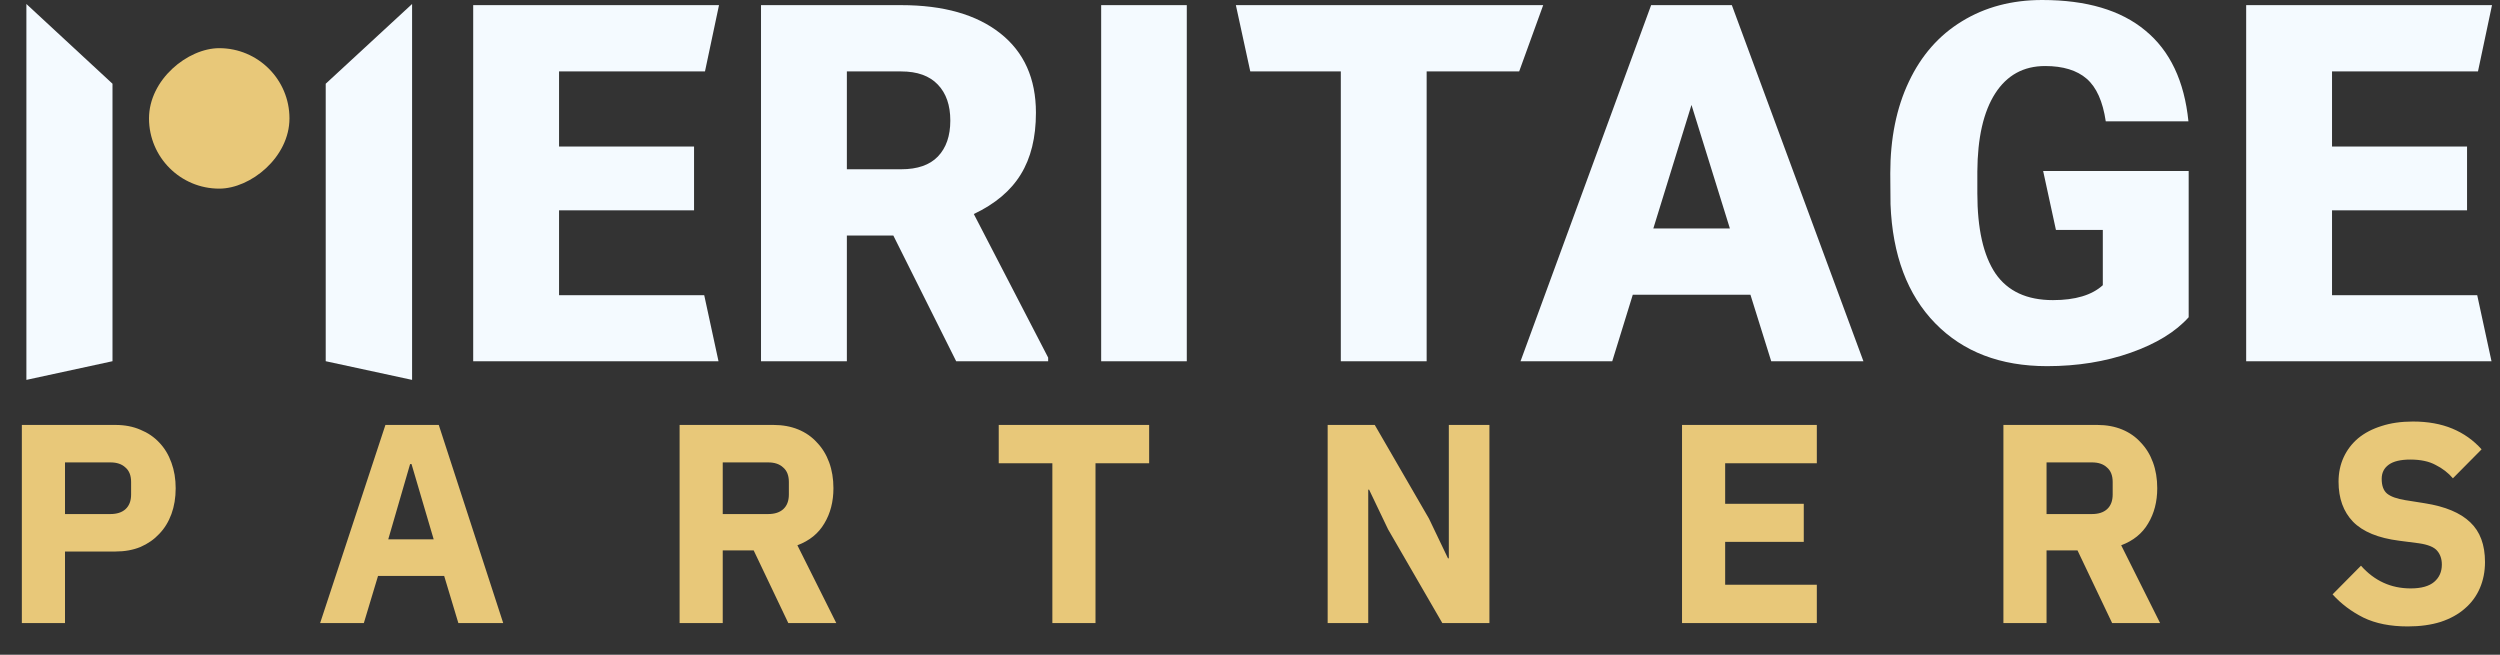
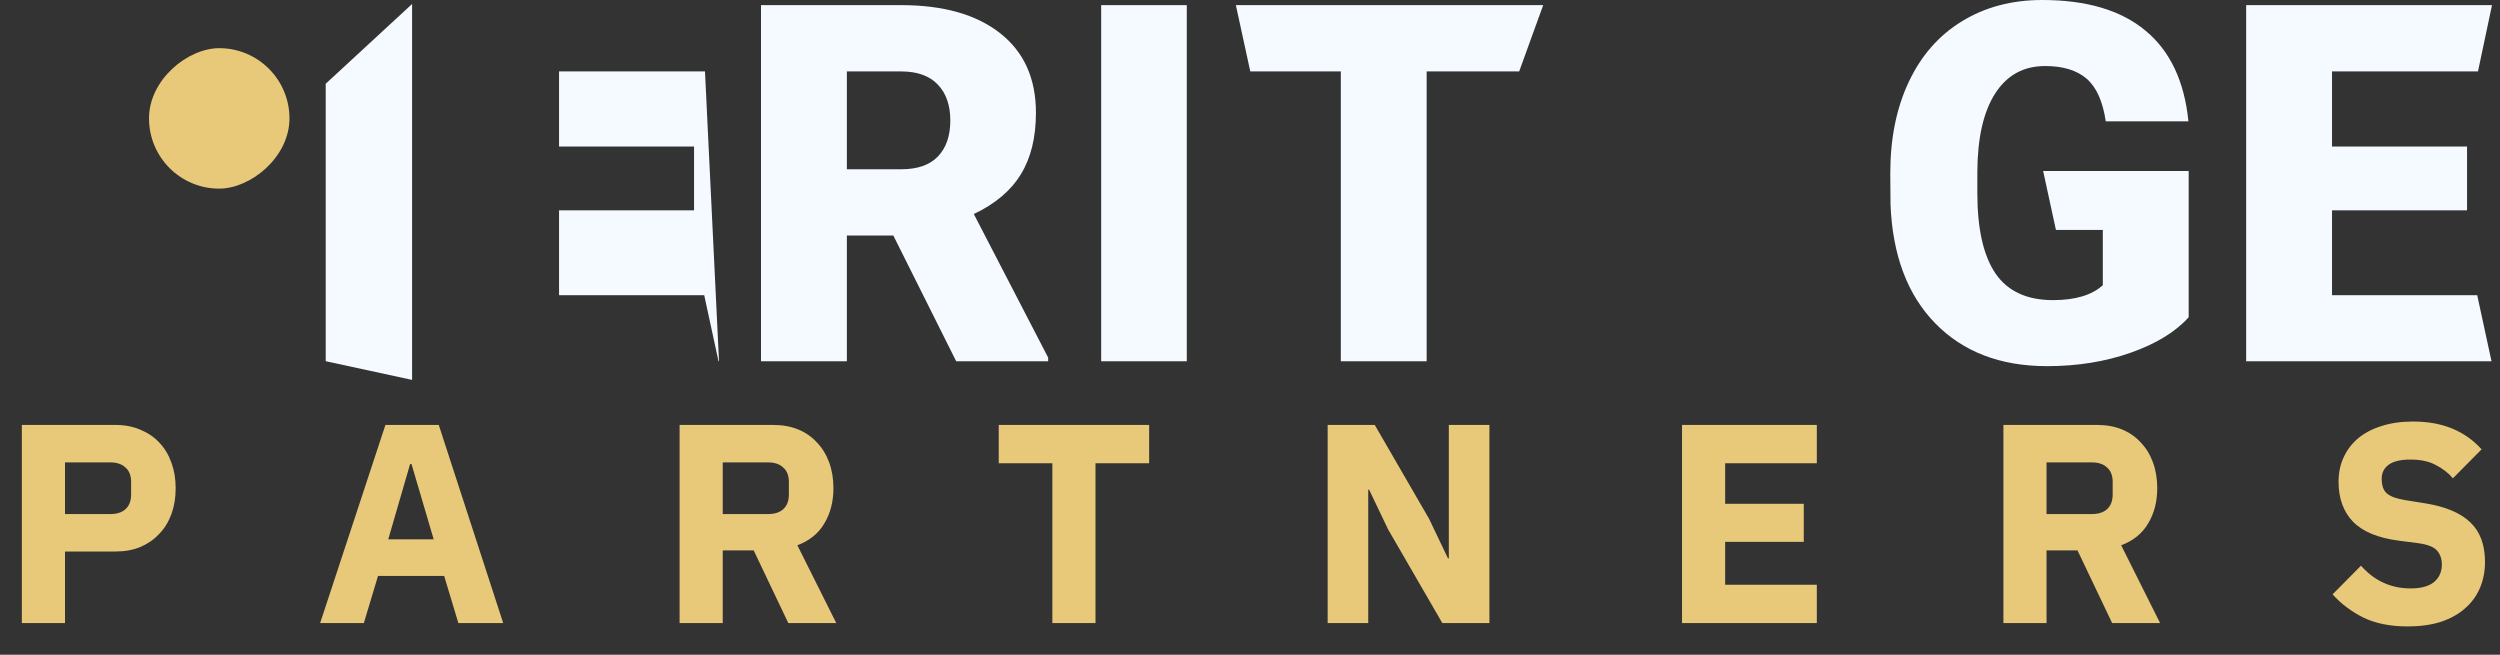
<svg xmlns="http://www.w3.org/2000/svg" width="126" height="33" viewBox="0 0 126 33" fill="none">
  <rect x="0" y="0" width="126" height="33" fill="#333333" stroke="none" />
-   <path d="M34.98 10.602H28.176V14.879H35.493L36.213 18.208H23.849V0.259H36.238L35.531 3.6H28.176V7.384H34.98V10.602Z" fill="#F4FAFF" />
+   <path d="M34.98 10.602H28.176V14.879H35.493L36.213 18.208H23.849H36.238L35.531 3.6H28.176V7.384H34.98V10.602Z" fill="#F4FAFF" />
  <path d="M45.024 11.871H42.682V18.208H38.355V0.259H45.419C47.547 0.259 49.211 0.731 50.411 1.677C51.611 2.622 52.211 3.957 52.211 5.683C52.211 6.932 51.956 7.968 51.447 8.79C50.945 9.611 50.156 10.277 49.08 10.787L52.827 18.023V18.208H48.192L45.024 11.871ZM42.682 8.531H45.419C46.24 8.531 46.857 8.317 47.268 7.89C47.687 7.454 47.896 6.85 47.896 6.077C47.896 5.305 47.687 4.701 47.268 4.265C46.849 3.822 46.232 3.6 45.419 3.6H42.682V8.531Z" fill="#F4FAFF" />
  <path d="M59.814 18.208H55.499V0.259H59.814V18.208Z" fill="#F4FAFF" />
  <path d="M76.566 3.6H71.903V18.208H67.577V3.6H63.014L62.288 0.259H77.777L76.566 3.6Z" fill="#F4FAFF" />
-   <path d="M88.222 14.855H82.292L81.257 18.208H76.634L83.217 0.259H87.285L93.917 18.208H89.27L88.222 14.855ZM83.328 11.514H87.186L85.251 5.289L83.328 11.514Z" fill="#F4FAFF" />
  <path d="M110.309 15.989C109.644 16.729 108.67 17.324 107.388 17.776C106.106 18.228 104.7 18.454 103.172 18.454C100.821 18.454 98.943 17.735 97.538 16.297C96.133 14.859 95.381 12.858 95.282 10.293L95.27 8.74C95.27 6.973 95.582 5.432 96.207 4.117C96.831 2.794 97.723 1.779 98.882 1.073C100.049 0.357 101.397 0 102.925 0C105.161 0 106.895 0.514 108.127 1.541C109.368 2.56 110.092 4.085 110.297 6.114H106.13C105.982 5.112 105.662 4.397 105.169 3.969C104.676 3.542 103.977 3.328 103.073 3.328C101.988 3.328 101.15 3.789 100.558 4.709C99.967 5.63 99.667 6.945 99.658 8.654V9.739C99.658 11.53 99.962 12.878 100.571 13.782C101.187 14.678 102.153 15.126 103.468 15.126C104.594 15.126 105.432 14.875 105.982 14.374V11.588H103.619L102.974 8.617H110.309V15.989Z" fill="#F4FAFF" />
  <path d="M124.339 10.602H117.534V14.879H124.852L125.572 18.208H113.207V0.259H125.597L124.89 3.6H117.534V7.384H124.339V10.602Z" fill="#F4FAFF" />
  <path d="M16.416 4.22L20.769 0.201V19.146L16.416 18.205V14.001V5.394V4.22Z" fill="#F4FAFF" />
-   <path d="M5.67 14.001V18.205L1.33 19.146V0.201L5.67 4.22V10.879V14.001Z" fill="#F4FAFF" />
  <rect x="14.589" y="2.428" width="7.079" height="7.079" rx="3.539" transform="rotate(90 14.589 2.428)" fill="#E8C879" />
  <path d="M1.101 31.401V21.417H5.822C6.289 21.417 6.709 21.498 7.08 21.66C7.452 21.812 7.767 22.027 8.025 22.303C8.292 22.58 8.497 22.919 8.64 23.319C8.783 23.71 8.854 24.139 8.854 24.606C8.854 25.083 8.783 25.517 8.64 25.908C8.497 26.299 8.292 26.633 8.025 26.909C7.767 27.186 7.452 27.405 7.08 27.567C6.709 27.72 6.289 27.796 5.822 27.796H3.276V31.401H1.101ZM3.276 25.908H5.564C5.888 25.908 6.141 25.827 6.322 25.665C6.513 25.493 6.608 25.245 6.608 24.921V24.292C6.608 23.968 6.513 23.724 6.322 23.562C6.141 23.39 5.888 23.305 5.564 23.305H3.276V25.908ZM23.101 31.401L22.386 29.026H19.053L18.338 31.401H16.135L19.425 21.417H22.114L25.361 31.401H23.101ZM20.741 23.39H20.669L19.568 27.181H21.857L20.741 23.39ZM36.426 31.401H34.252V21.417H38.987C39.444 21.417 39.859 21.493 40.231 21.645C40.603 21.798 40.918 22.017 41.175 22.303C41.442 22.58 41.647 22.914 41.79 23.305C41.933 23.696 42.005 24.13 42.005 24.606C42.005 25.283 41.852 25.875 41.547 26.38C41.251 26.886 40.798 27.253 40.188 27.482L42.148 31.401H39.73L37.985 27.739H36.426V31.401ZM38.715 25.908C39.039 25.908 39.292 25.827 39.473 25.665C39.664 25.493 39.759 25.245 39.759 24.921V24.292C39.759 23.968 39.664 23.724 39.473 23.562C39.292 23.39 39.039 23.305 38.715 23.305H36.426V25.908H38.715ZM55.213 23.348V31.401H53.039V23.348H50.336V21.417H57.917V23.348H55.213ZM69.96 26.68L69.002 24.678H68.959V31.401H66.914V21.417H69.288L72.02 26.137L72.978 28.14H73.021V21.417H75.067V31.401H72.692L69.96 26.68ZM84.774 31.401V21.417H91.568V23.348H86.948V25.393H90.91V27.31H86.948V29.47H91.568V31.401H84.774ZM103.146 31.401H100.972V21.417H105.707C106.165 21.417 106.579 21.493 106.951 21.645C107.323 21.798 107.638 22.017 107.895 22.303C108.162 22.58 108.367 22.914 108.51 23.305C108.653 23.696 108.725 24.13 108.725 24.606C108.725 25.283 108.572 25.875 108.267 26.38C107.972 26.886 107.519 27.253 106.908 27.482L108.868 31.401H106.451L104.706 27.739H103.146V31.401ZM105.435 25.908C105.759 25.908 106.012 25.827 106.193 25.665C106.384 25.493 106.479 25.245 106.479 24.921V24.292C106.479 23.968 106.384 23.724 106.193 23.562C106.012 23.39 105.759 23.305 105.435 23.305H103.146V25.908H105.435ZM121.353 31.572C120.476 31.572 119.732 31.425 119.121 31.129C118.511 30.824 117.991 30.433 117.562 29.956L118.993 28.511C119.67 29.274 120.504 29.656 121.496 29.656C122.03 29.656 122.426 29.546 122.683 29.327C122.941 29.107 123.069 28.817 123.069 28.454C123.069 28.178 122.993 27.949 122.841 27.767C122.688 27.577 122.378 27.448 121.911 27.381L120.924 27.253C119.865 27.119 119.088 26.8 118.592 26.294C118.106 25.789 117.863 25.116 117.863 24.277C117.863 23.829 117.949 23.419 118.12 23.047C118.292 22.675 118.535 22.356 118.85 22.089C119.174 21.822 119.565 21.617 120.023 21.474C120.49 21.321 121.019 21.245 121.61 21.245C122.364 21.245 123.026 21.364 123.599 21.602C124.171 21.841 124.662 22.189 125.072 22.647L123.627 24.106C123.389 23.829 123.098 23.605 122.755 23.433C122.421 23.252 121.997 23.162 121.482 23.162C120.995 23.162 120.633 23.247 120.395 23.419C120.156 23.591 120.037 23.829 120.037 24.134C120.037 24.478 120.128 24.726 120.309 24.878C120.499 25.031 120.805 25.14 121.224 25.207L122.211 25.364C123.241 25.527 124.004 25.846 124.5 26.323C124.996 26.79 125.244 27.458 125.244 28.325C125.244 28.802 125.158 29.241 124.986 29.641C124.814 30.042 124.562 30.385 124.228 30.671C123.904 30.957 123.498 31.181 123.012 31.343C122.526 31.496 121.973 31.572 121.353 31.572Z" fill="#E8C879" />
</svg>